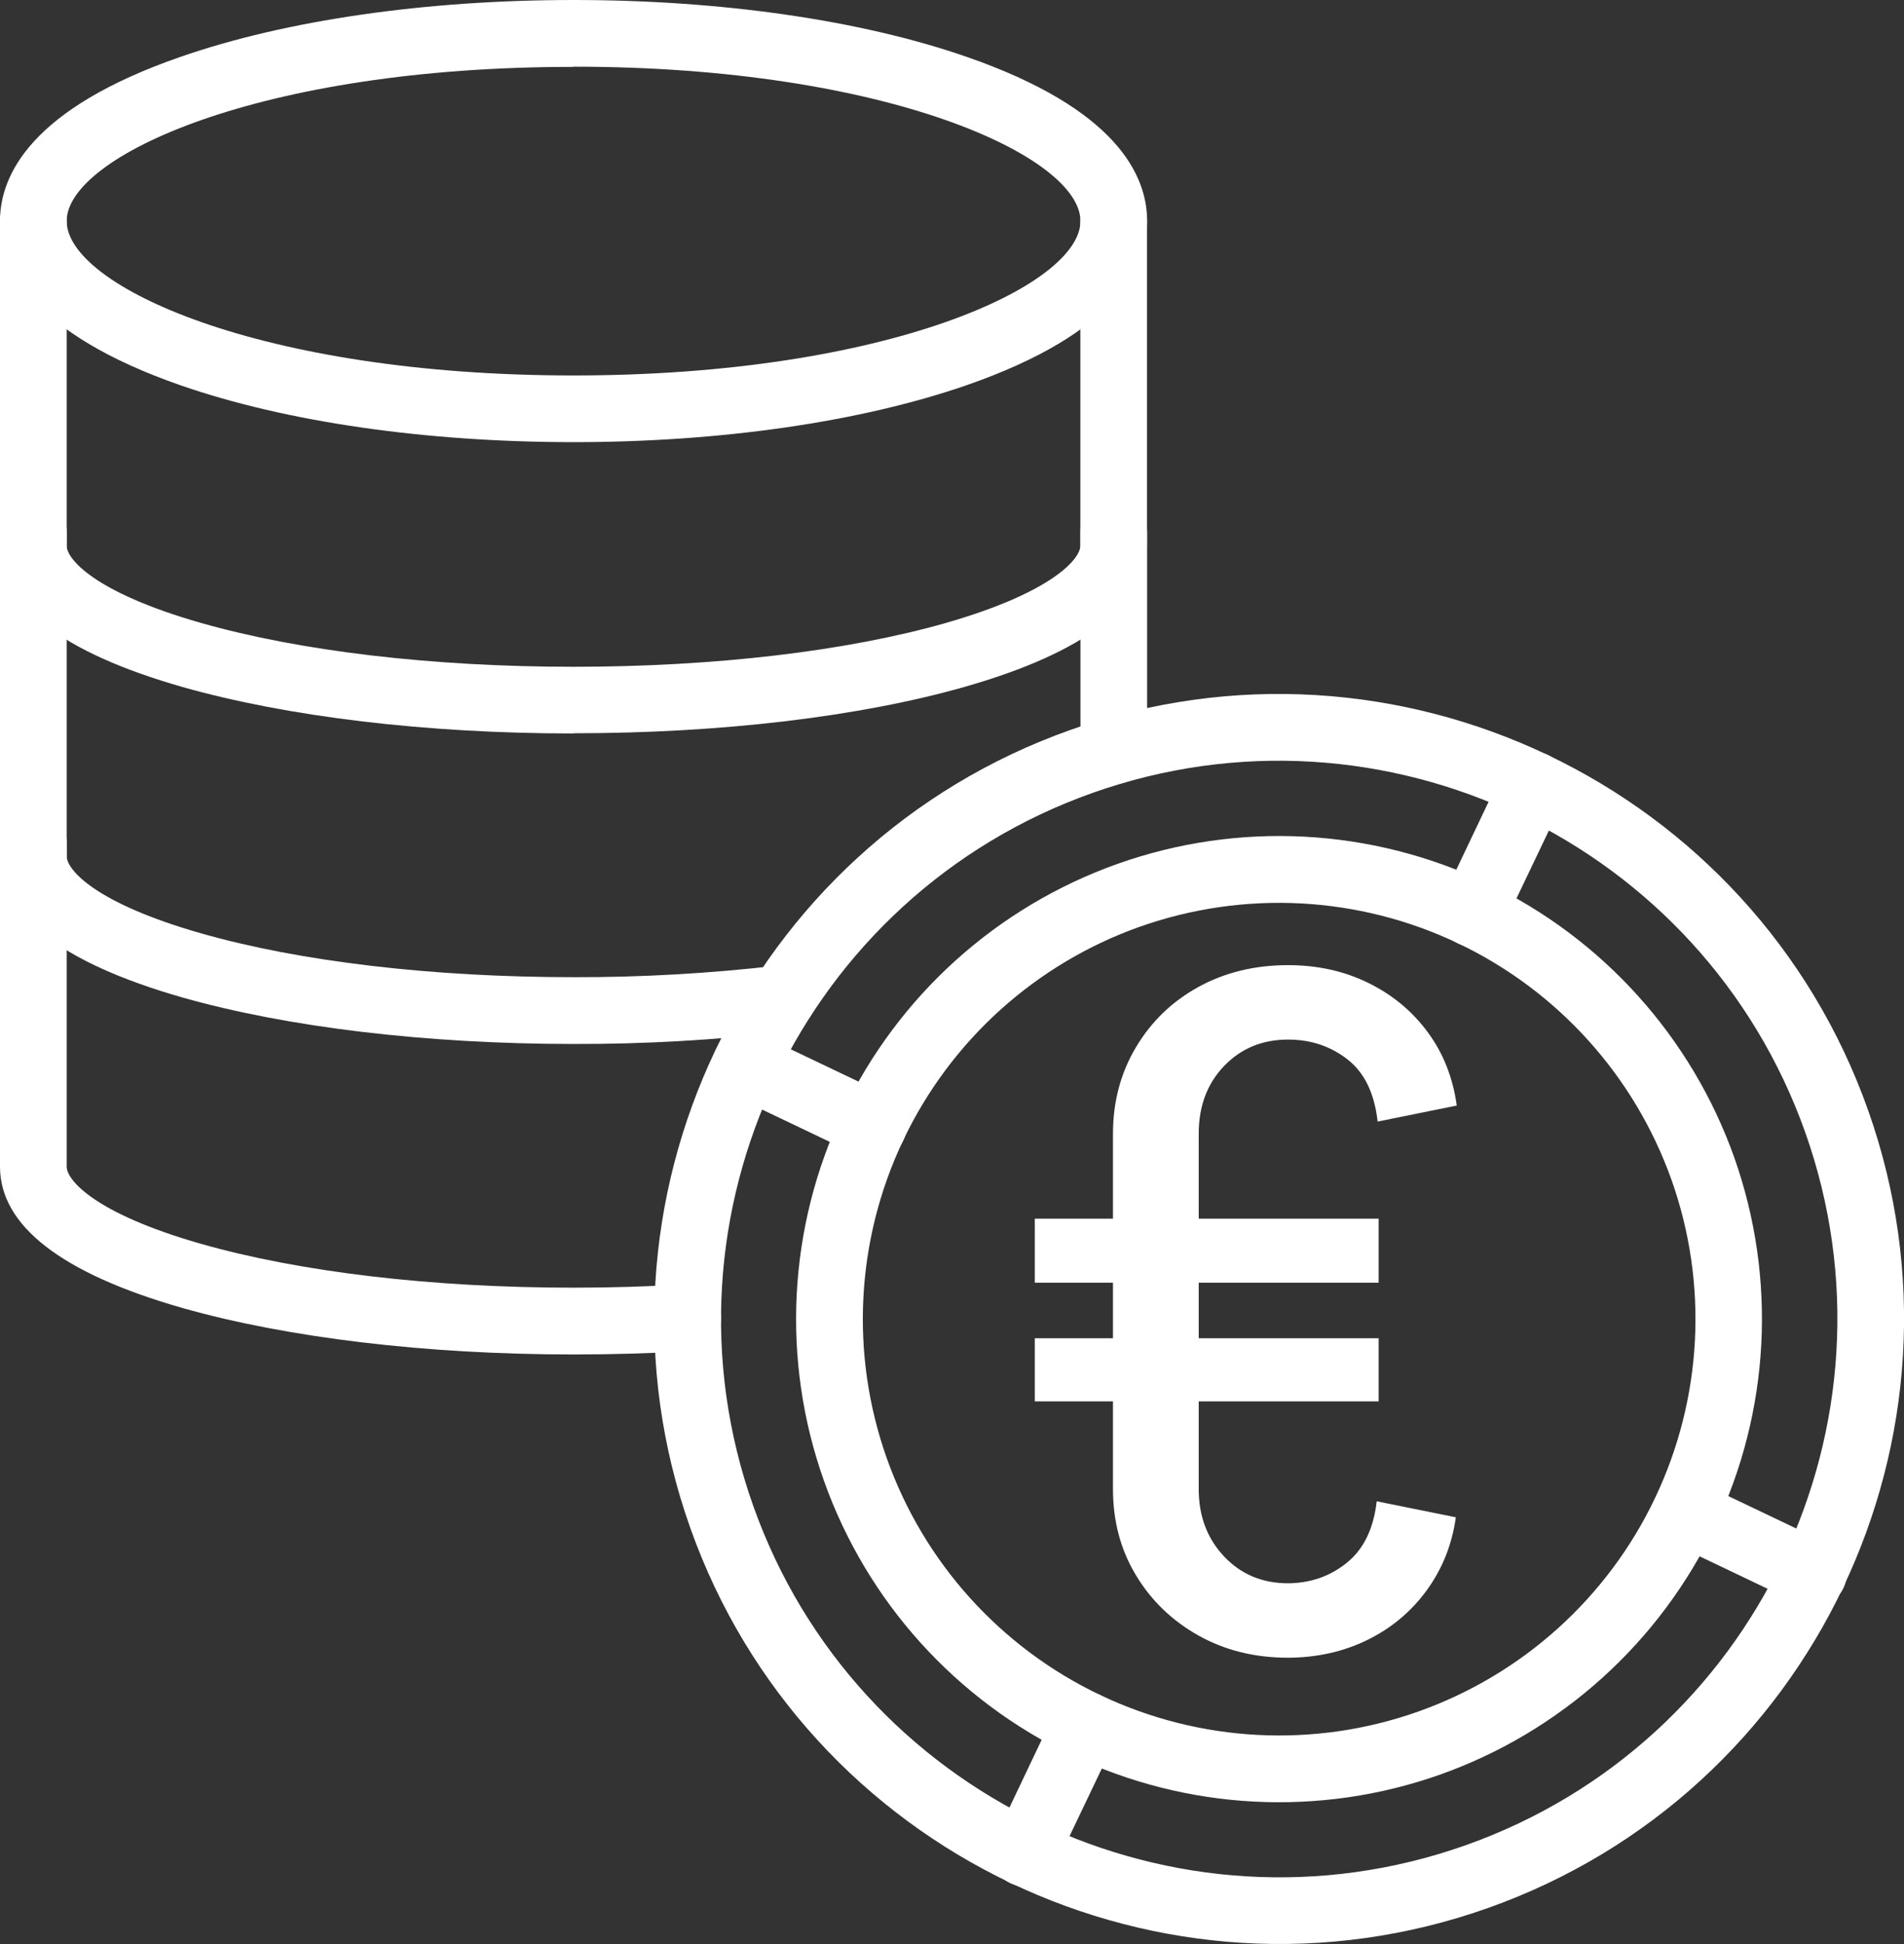
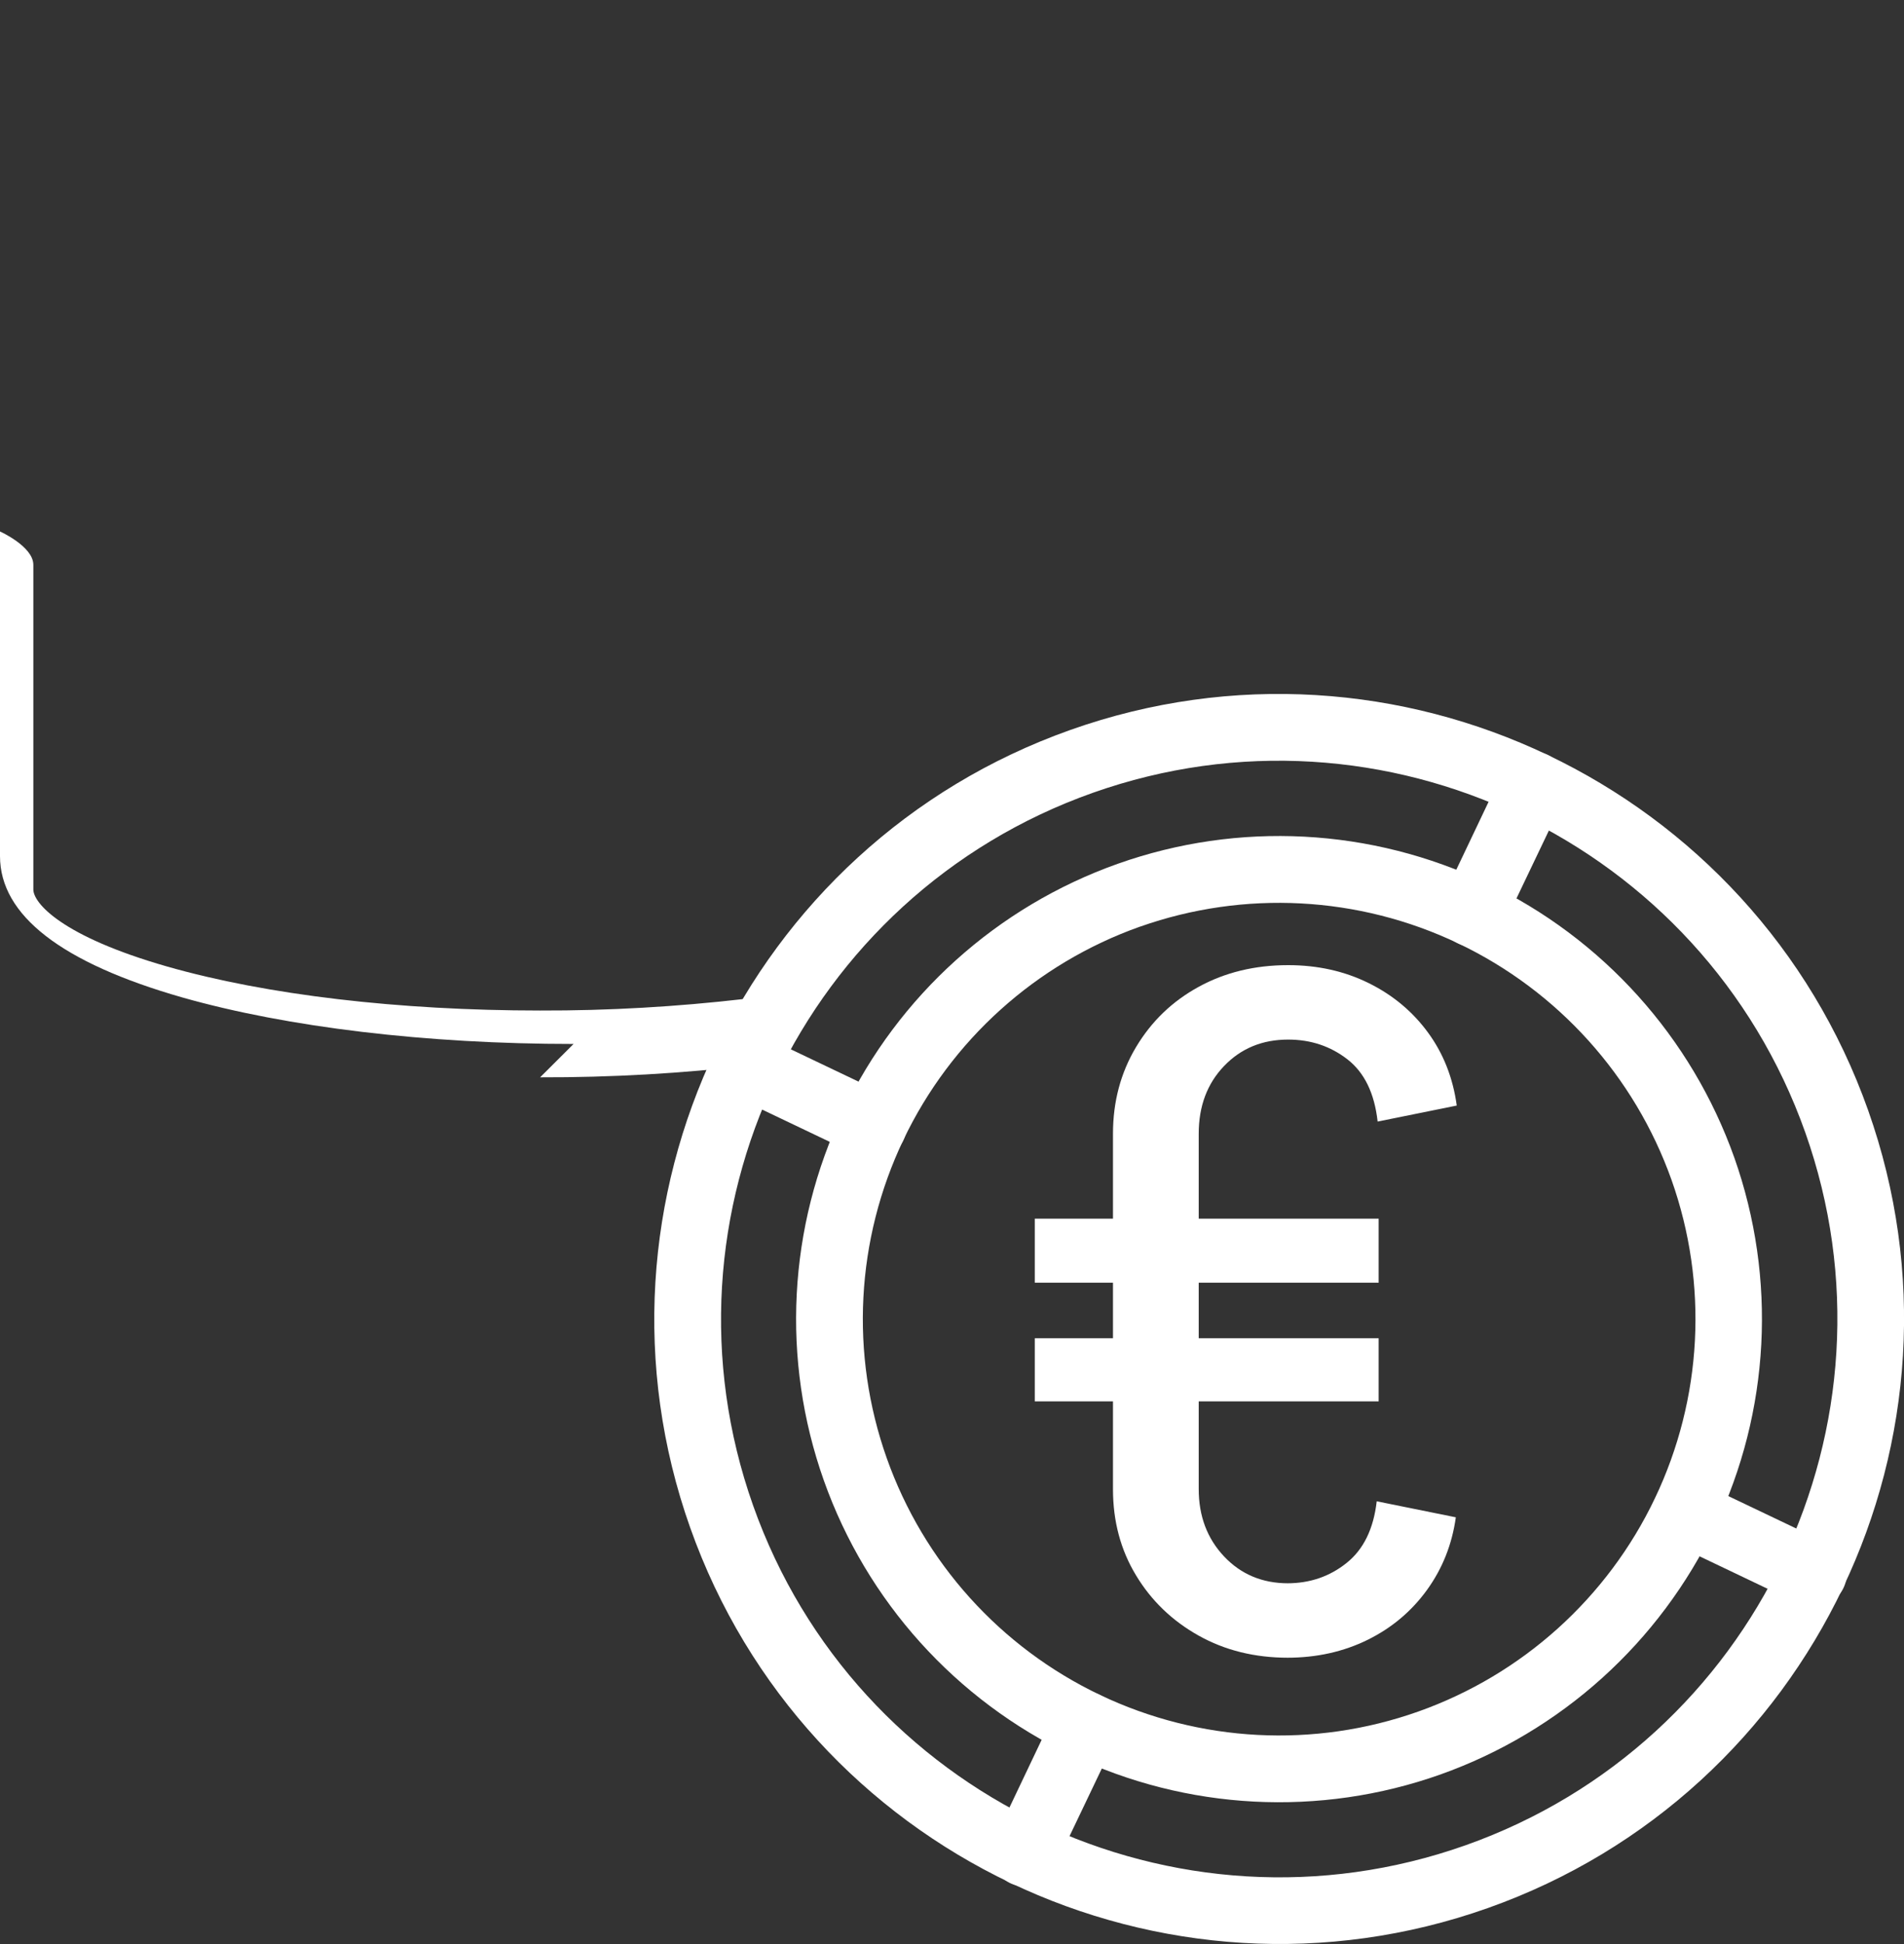
<svg xmlns="http://www.w3.org/2000/svg" id="Livello_8" viewBox="0 0 186.76 190.65">
  <rect x="0" y="0" width="186.76" height="190.65" fill="#333333" stroke="none" />
  <defs>
    <style>.cls-1{fill:#fff;}</style>
  </defs>
  <g>
    <path class="cls-1" d="m145.94,187.12c-31.85,11.29-66.95-5.45-78.24-37.3-11.29-31.85,5.45-66.95,37.3-78.24,31.85-11.29,66.95,5.44,78.24,37.3,11.29,31.86-5.44,66.95-37.3,78.24h0Zm-38.75-109.37c-28.45,10.08-43.4,41.42-33.32,69.89s41.43,43.4,69.89,33.32,43.4-41.42,33.32-69.89c-10.09-28.46-41.43-43.4-69.89-33.32h0Z" />
    <path class="cls-1" d="m141.29,174.02c-11.84,4.2-24.87,3.52-36.21-1.89-11.34-5.41-20.07-15.1-24.27-26.94-4.2-11.84-3.52-24.87,1.89-36.21,5.41-11.34,15.1-20.07,26.94-24.27,11.84-4.2,24.87-3.52,36.21,1.89,11.34,5.41,20.07,15.1,24.27,26.94,4.18,11.84,3.5,24.87-1.91,36.2-5.41,11.34-15.09,20.07-26.92,24.28Zm-29.46-83.15c-10.21,3.62-18.56,11.14-23.22,20.92-4.66,9.78-5.25,21-1.63,31.21,3.62,10.21,11.14,18.56,20.92,23.22,9.78,4.66,21,5.25,31.21,1.63,10.21-3.62,18.56-11.14,23.22-20.92,4.66-9.78,5.25-21,1.63-31.21-3.63-10.2-11.15-18.54-20.92-23.2-9.77-4.66-20.99-5.25-31.2-1.65Z" />
    <path class="cls-1" d="m86.76,113.48c-.82.29-1.72.24-2.5-.13l-12.53-5.98c-1.63-.78-2.33-2.73-1.55-4.36.78-1.63,2.73-2.33,4.36-1.55l12.56,5.99c1.19.58,1.91,1.81,1.83,3.13-.07,1.32-.93,2.46-2.17,2.9h0Z" />
    <path class="cls-1" d="m101.6,184.81c-1.25.44-2.64.09-3.52-.89-.88-.98-1.09-2.4-.52-3.6l5.97-12.55c.78-1.63,2.73-2.32,4.36-1.55,1.63.78,2.33,2.73,1.55,4.36l-5.99,12.54c-.37.78-1.03,1.39-1.84,1.68h0Z" />
    <path class="cls-1" d="m178.94,157.4c-.82.29-1.72.24-2.5-.13l-12.53-5.98c-1.63-.78-2.33-2.73-1.55-4.36.78-1.63,2.73-2.32,4.36-1.55l12.56,5.99c1.19.57,1.93,1.8,1.86,3.12-.07,1.32-.93,2.47-2.17,2.91h-.02Z" />
    <path class="cls-1" d="m145.55,92.64c-1.25.46-2.66.11-3.55-.88-.89-.99-1.09-2.42-.51-3.62l5.97-12.55c.78-1.63,2.73-2.32,4.37-1.55,1.63.78,2.32,2.73,1.55,4.37l-5.99,12.54c-.36.78-1.02,1.4-1.82,1.7h0Z" />
-     <path class="cls-1" d="m56.26,43.36c-14.51,0-28.2-1.98-38.54-5.57C3.08,32.69,0,26.21,0,21.68S3.08,10.64,17.72,5.57C28.06,1.98,41.75,0,56.26,0s28.2,1.98,38.54,5.57c14.64,5.07,17.72,11.56,17.72,16.11s-3.08,11.02-17.72,16.1c-10.34,3.58-24.03,5.58-38.54,5.58h0Zm0-36.8c-30.79-.02-49.72,8.79-49.72,15.12s18.93,15.14,49.72,15.14,49.72-8.83,49.72-15.14-18.92-15.14-49.72-15.14v.02Z" />
-     <path class="cls-1" d="m56.26,71.93c-14.45,0-28.08-1.64-38.37-4.56C6.03,63.98,0,59.32,0,53.52v-31.84c0-1.81,1.46-3.27,3.27-3.27s3.27,1.47,3.27,3.27v31.84c0,1.31,2.75,4.59,13.14,7.56,9.73,2.78,22.71,4.31,36.57,4.31s26.85-1.53,36.57-4.31c10.4-2.99,13.15-6.27,13.15-7.57v-31.84c0-1.81,1.47-3.27,3.27-3.27s3.27,1.47,3.27,3.27v31.84c0,5.8-6.02,10.46-17.89,13.85-10.29,2.93-23.92,4.55-38.37,4.55h0Z" />
-     <path class="cls-1" d="m56.26,102.38c-14.45,0-28.08-1.64-38.37-4.56C6.03,94.43,0,89.76,0,83.96v-31.84c0-1.81,1.46-3.27,3.27-3.27s3.27,1.47,3.27,3.27v31.84c0,1.32,2.75,4.59,13.14,7.56,9.73,2.78,22.71,4.31,36.57,4.31h0c6.71.02,13.41-.37,20.07-1.14,1.8-.21,3.42,1.07,3.64,2.86.21,1.79-1.07,3.42-2.86,3.64-6.92.81-13.88,1.21-20.85,1.19h0Z" />
-     <path class="cls-1" d="m109.25,76.91c-1.81,0-3.27-1.47-3.27-3.27v-21.52c0-1.81,1.47-3.27,3.27-3.27s3.27,1.47,3.27,3.27v21.52c0,.87-.34,1.7-.96,2.31s-1.45.96-2.31.96Z" />
-     <path class="cls-1" d="m56.26,132.83c-14.45,0-28.08-1.64-38.37-4.56C6.03,124.88,0,120.21,0,114.41v-31.84c0-1.81,1.46-3.27,3.27-3.27s3.27,1.47,3.27,3.27v31.84c0,1.32,2.75,4.59,13.14,7.56,9.73,2.78,22.71,4.31,36.57,4.31,3.68,0,7.4-.11,10.99-.33h0c1.81-.11,3.36,1.26,3.48,3.07.11,1.81-1.26,3.36-3.07,3.48-3.74.22-7.57.33-11.4.33h0Z" />
+     <path class="cls-1" d="m56.26,102.38c-14.45,0-28.08-1.64-38.37-4.56C6.03,94.43,0,89.76,0,83.96v-31.84s3.27,1.47,3.27,3.27v31.84c0,1.32,2.75,4.59,13.14,7.56,9.73,2.78,22.71,4.31,36.57,4.31h0c6.71.02,13.41-.37,20.07-1.14,1.8-.21,3.42,1.07,3.64,2.86.21,1.79-1.07,3.42-2.86,3.64-6.92.81-13.88,1.21-20.85,1.19h0Z" />
  </g>
  <path class="cls-1" d="m101.5,125.79v-6.28h33.73v6.28h-33.73Zm0,11.64v-6.19h33.73v6.19h-33.73Zm7.67-26.24c0-3.14.75-5.97,2.26-8.5,1.51-2.53,3.56-4.5,6.14-5.91,2.59-1.42,5.51-2.13,8.78-2.13v7.3c-2.53,0-4.62.86-6.28,2.59-1.66,1.73-2.49,3.94-2.49,6.65h-8.41Zm0,34.84v-34.84h8.41v34.84h-8.41Zm0,0h8.41c0,2.65.83,4.85,2.49,6.61s3.76,2.63,6.28,2.63v7.3c-3.27,0-6.19-.72-8.78-2.17-2.59-1.45-4.64-3.42-6.14-5.91-1.51-2.49-2.26-5.31-2.26-8.45Zm25.87,1.2l7.76,1.57c-.37,2.65-1.31,5.02-2.82,7.11-1.51,2.09-3.45,3.73-5.82,4.9-2.37,1.17-5.01,1.76-7.9,1.76v-7.3c2.22,0,4.16-.66,5.82-1.99,1.66-1.32,2.65-3.34,2.96-6.05Zm.09-37.24c-.31-2.77-1.29-4.8-2.96-6.1-1.66-1.29-3.6-1.94-5.82-1.94v-7.3c2.9,0,5.53.59,7.9,1.76,2.37,1.17,4.31,2.79,5.82,4.85,1.51,2.06,2.45,4.45,2.82,7.16l-7.76,1.57Z" />
</svg>